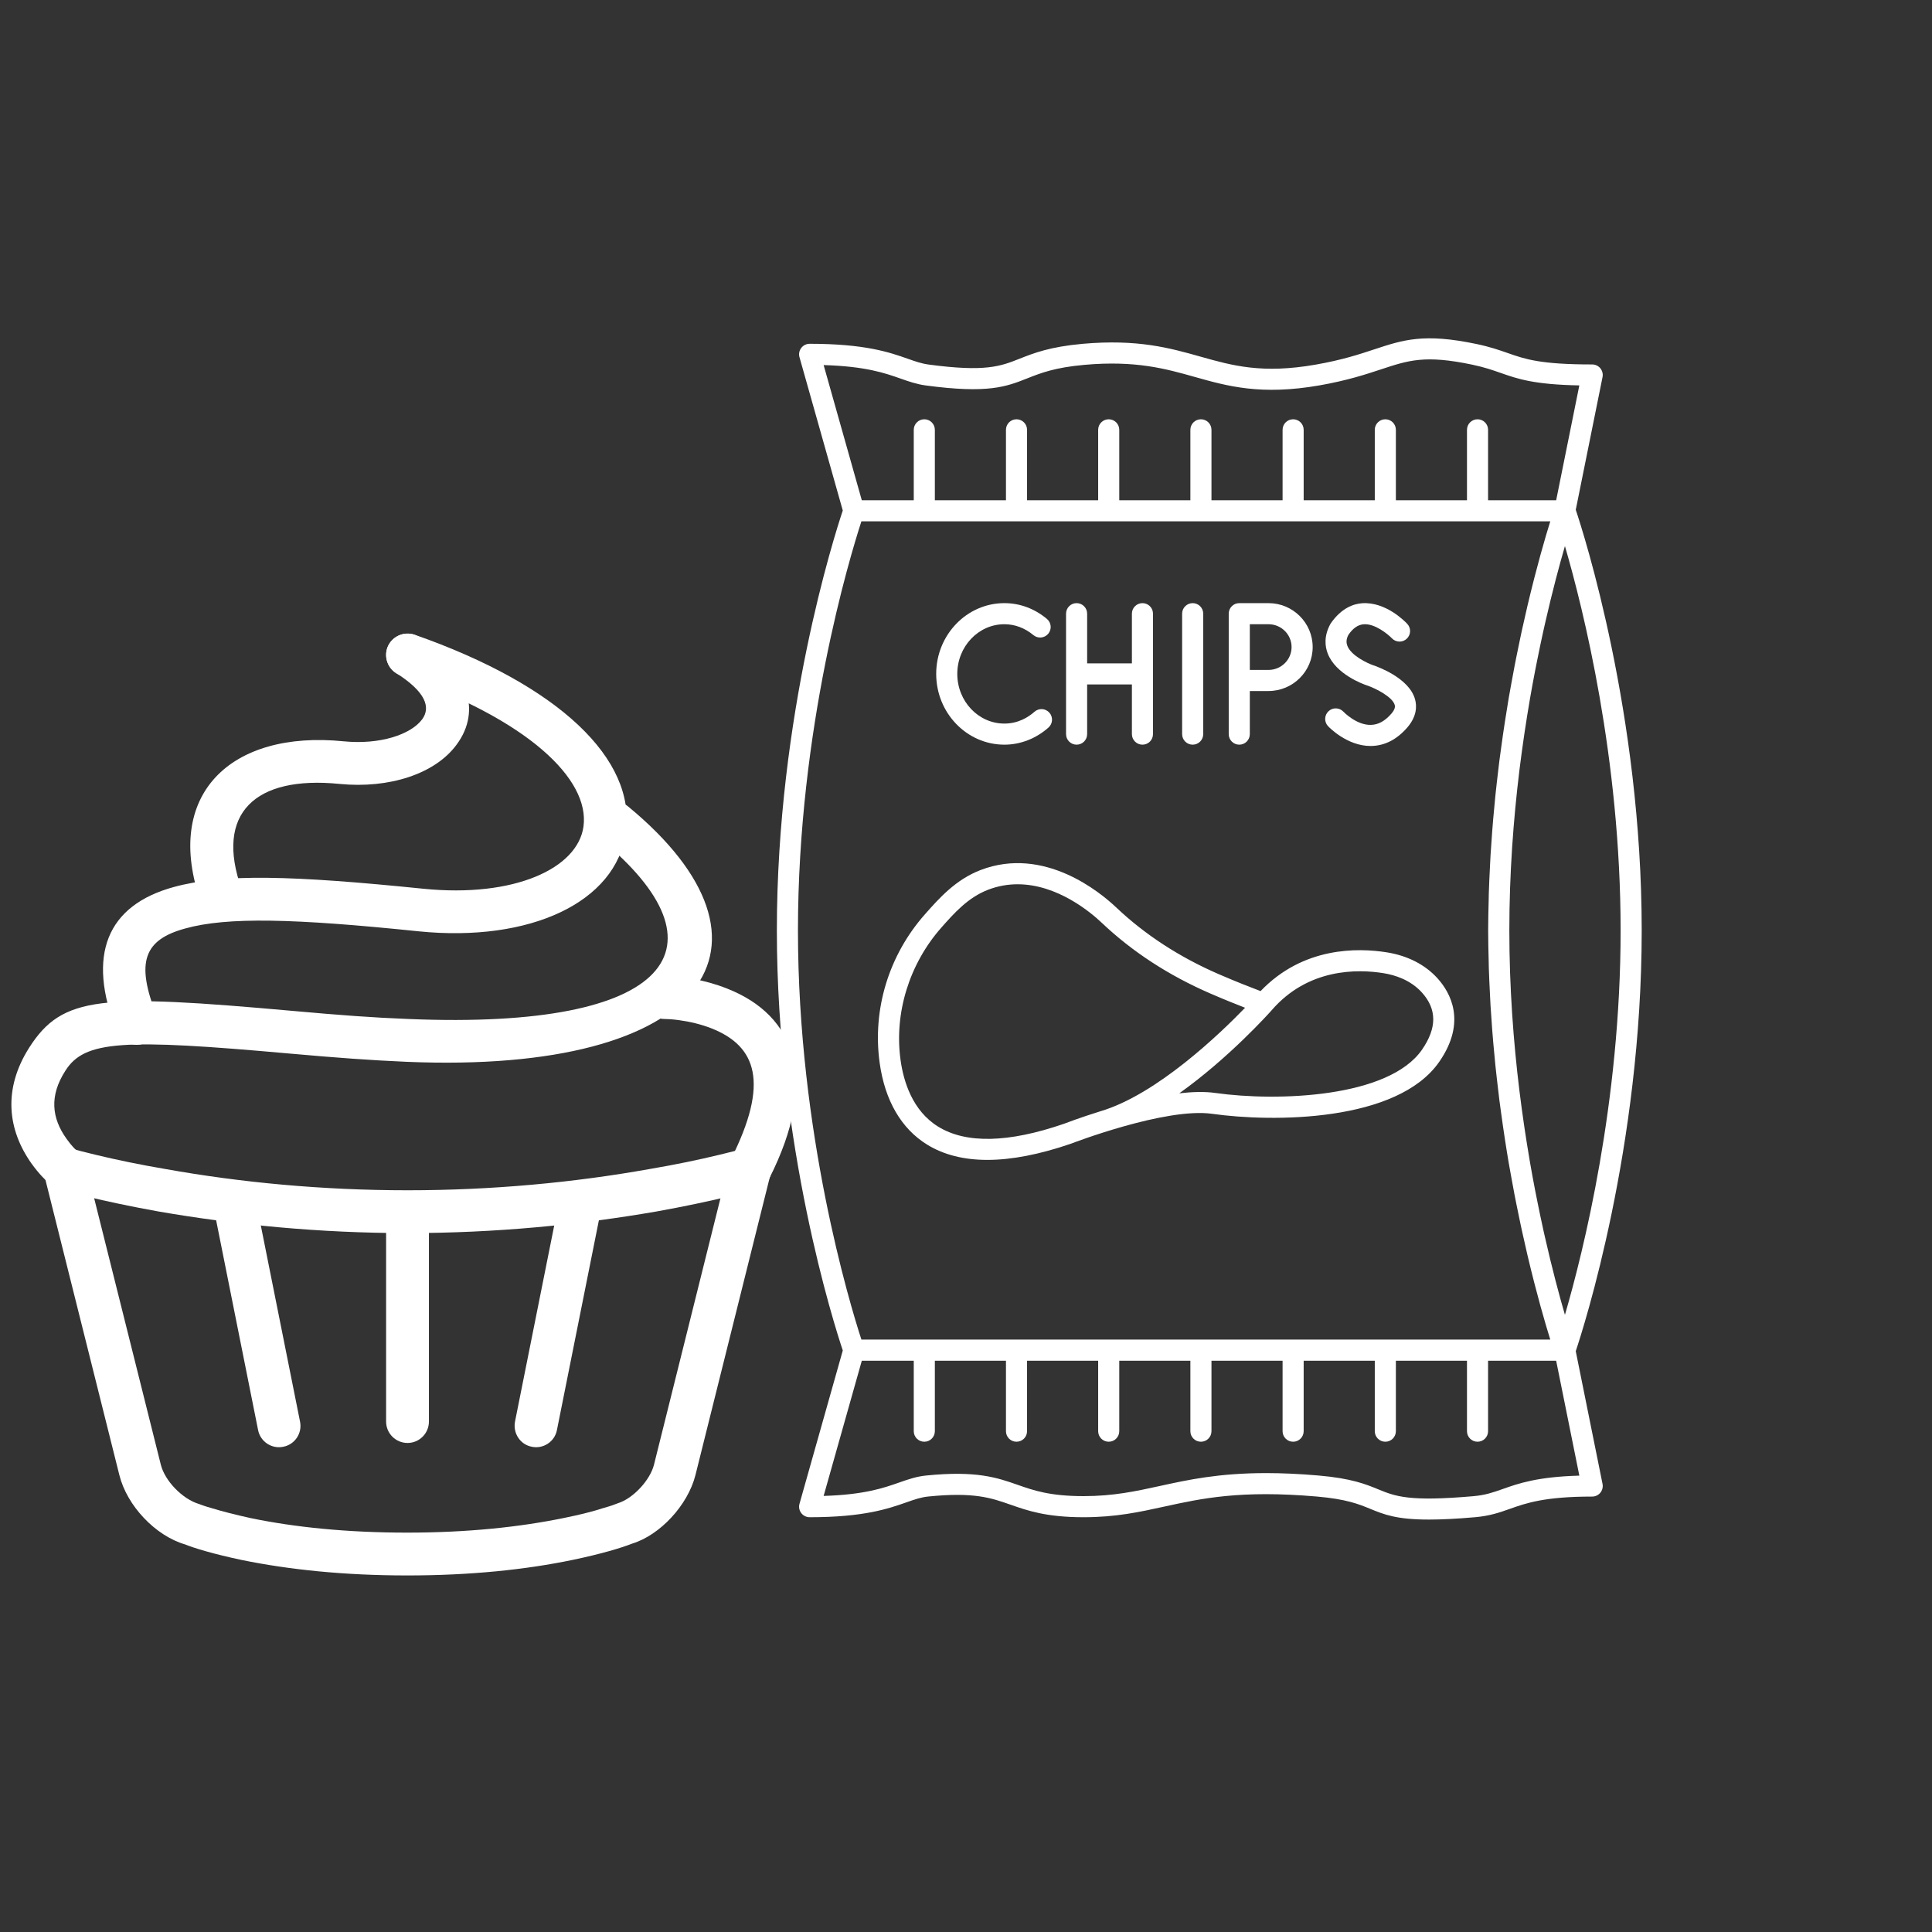
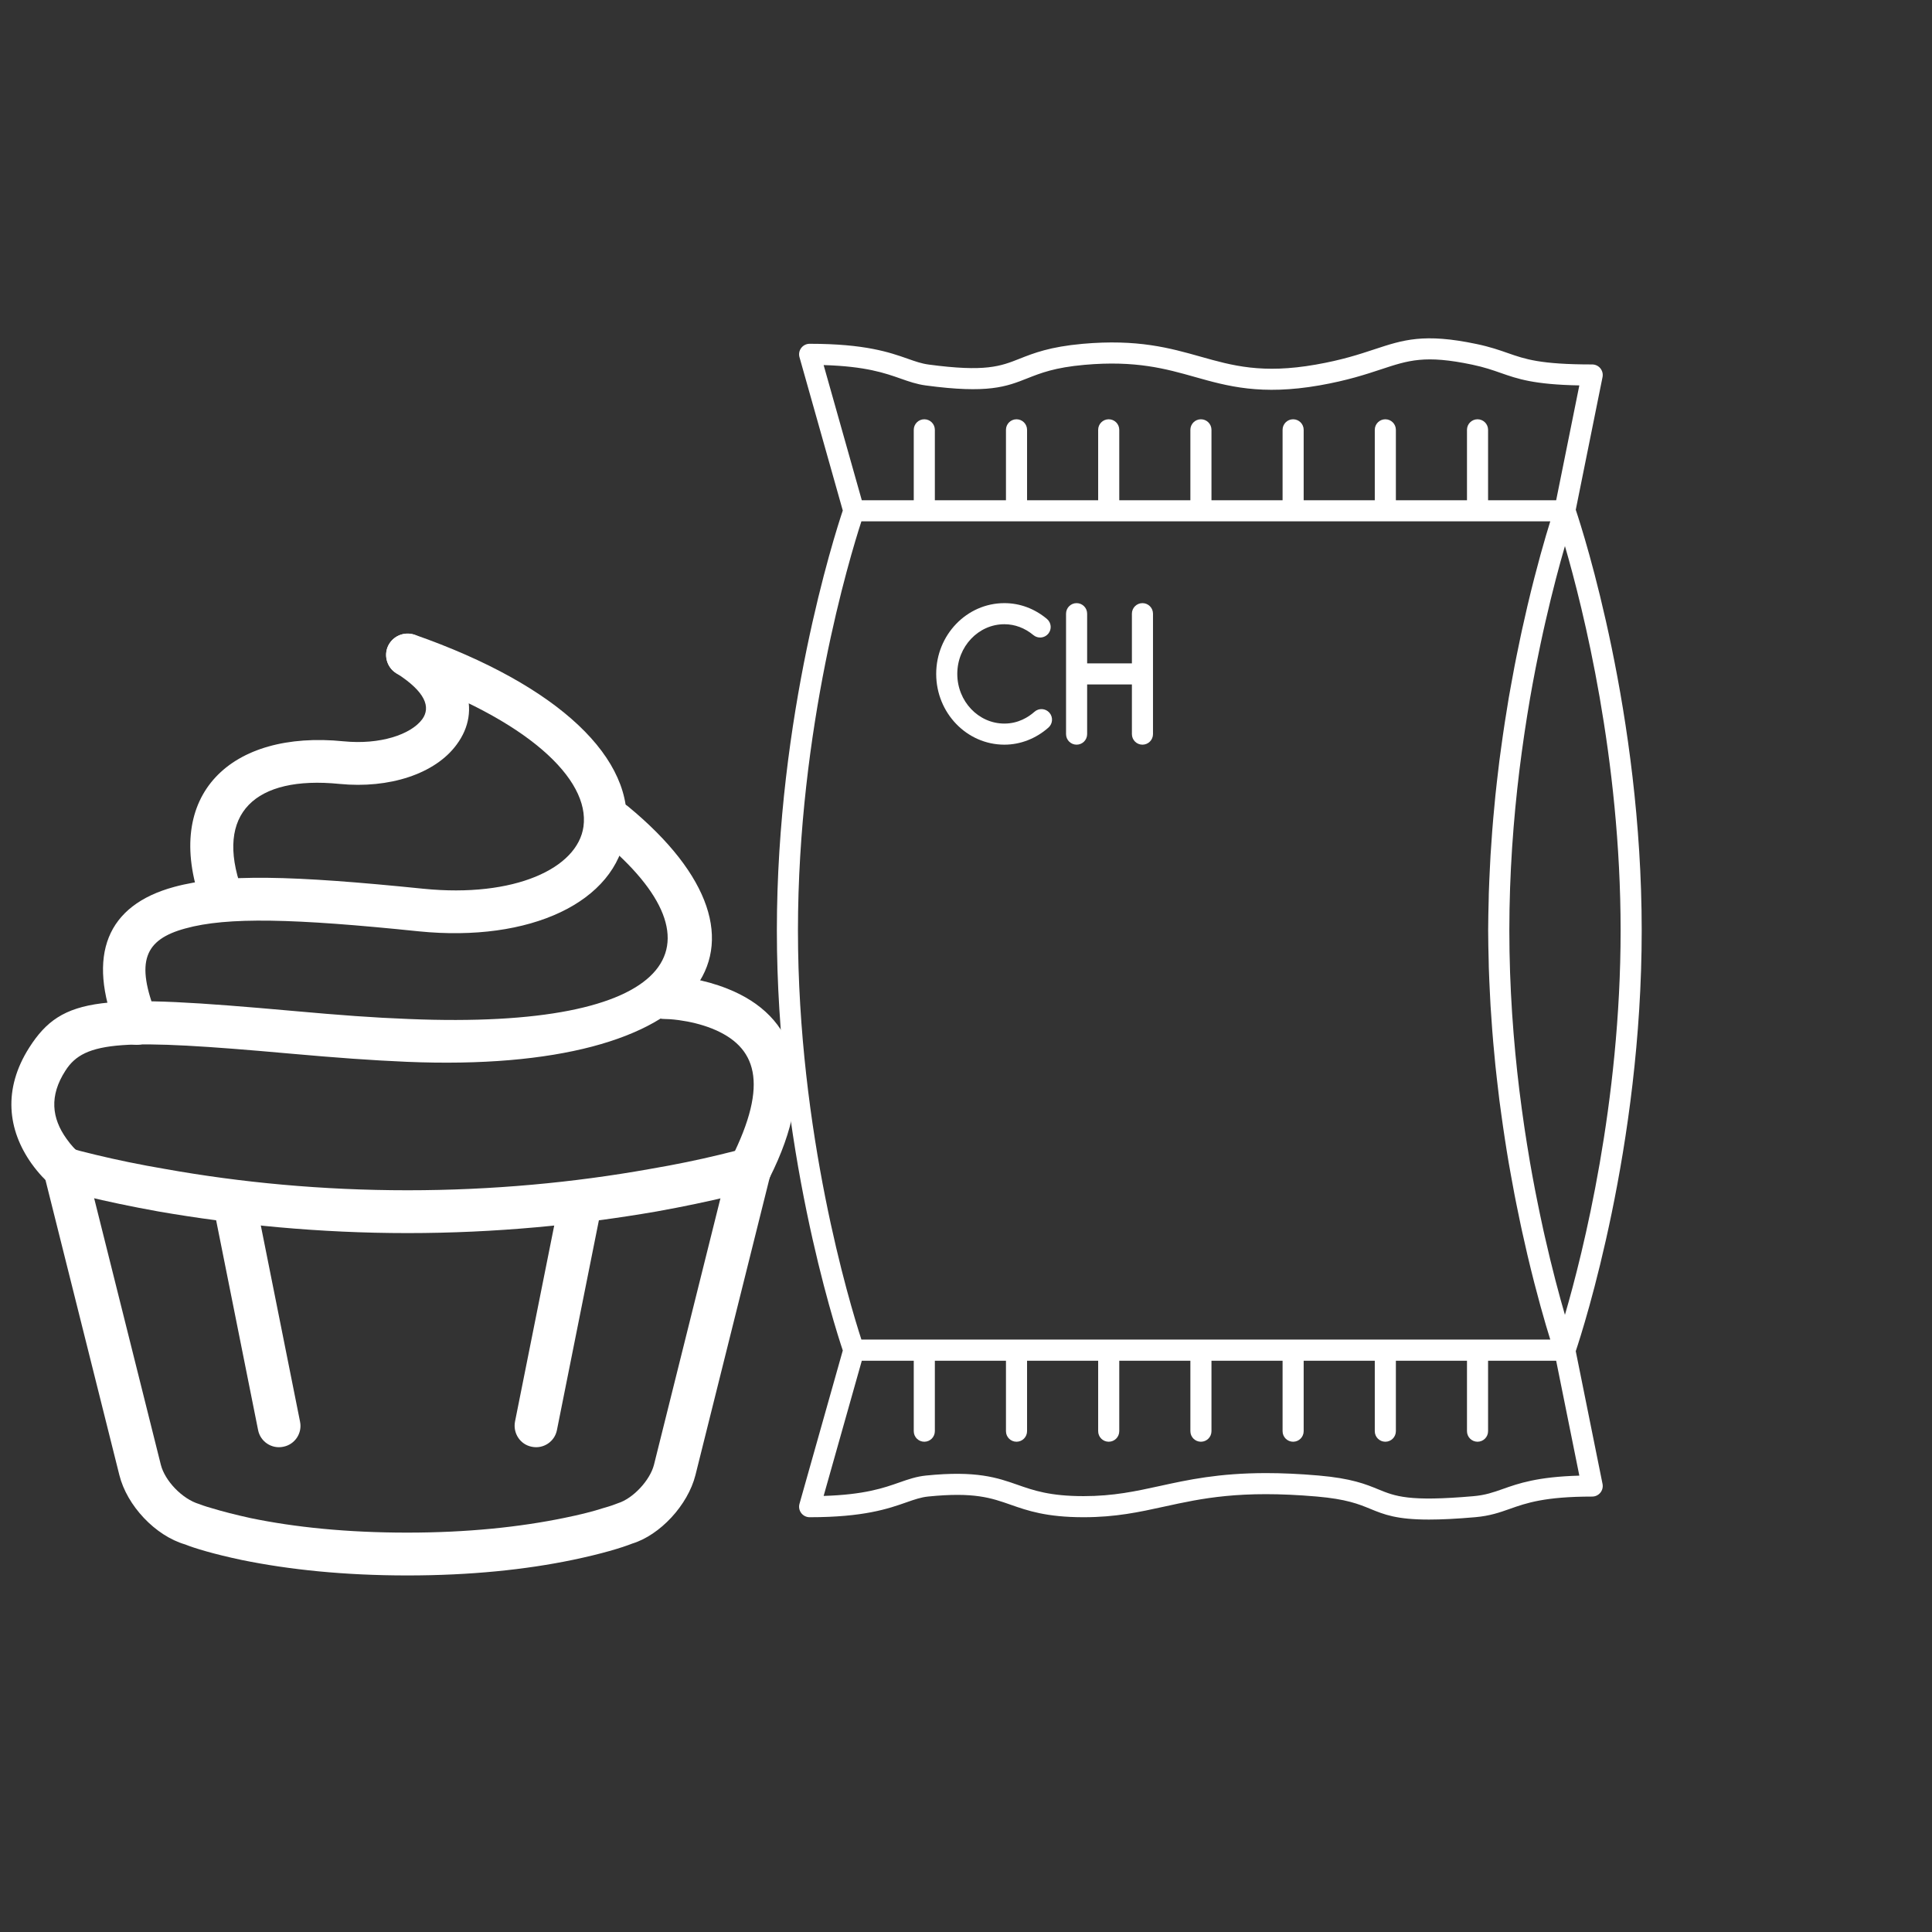
<svg xmlns="http://www.w3.org/2000/svg" width="1080" zoomAndPan="magnify" viewBox="0 0 810 810" height="1080" preserveAspectRatio="xMidYMid meet" version="1.0">
  <rect x="0" y="0" width="810" height="810" fill="#333333" stroke="none" />
  <defs>
    <clipPath id="d9e71cc24a">
      <path d="M 325 141 L 689 141 L 689 637.191 L 325 637.191 Z M 325 141 " clip-rule="nonzero" />
    </clipPath>
  </defs>
-   <path fill="#ffffff" d="M 388.734 479.902 C 395.645 484.156 404.062 486.289 413.934 486.289 C 424.105 486.289 435.832 484.023 449.043 479.484 C 449.438 479.328 488.742 464.195 508.25 466.977 C 533.477 470.535 585.867 470.559 603.453 445.109 C 615.055 428.328 607.98 416.043 602.723 410.211 C 597.547 404.469 590.211 400.688 581.516 399.289 C 569.191 397.309 546.316 396.906 528.504 415.523 C 524.957 414.188 518.367 411.633 510.922 408.406 C 494.445 401.254 479.988 391.844 467.957 380.426 C 461.355 374.168 437.762 354.547 411.105 364.77 C 400.652 368.777 393.699 376.641 387.816 383.289 C 372.633 400.441 365.699 423.145 368.797 445.574 C 370.969 461.344 377.859 473.215 388.734 479.902 Z M 580.109 408.02 C 584.77 408.773 591.336 410.789 596.156 416.129 C 602.469 423.141 602.477 430.977 596.18 440.086 C 582.234 460.25 535.605 461.898 509.484 458.223 C 505.066 457.594 499.879 457.754 494.422 458.375 C 515.258 443.539 532.051 424.793 533.07 423.645 L 533.055 423.633 C 533.07 423.613 533.094 423.613 533.109 423.598 C 548.383 405.906 569.102 406.23 580.109 408.02 Z M 394.738 388.816 C 399.941 382.934 405.84 376.262 414.273 373.027 C 418.492 371.406 422.645 370.734 426.645 370.734 C 443.336 370.734 457.312 382.523 461.871 386.844 C 474.652 398.973 489.973 408.957 507.41 416.516 C 513.109 418.988 518.25 421.051 522.004 422.508 C 511.688 433.184 485.035 458.887 461.391 465.891 C 452.773 468.574 446.594 470.949 446.008 471.176 C 422.777 479.168 405.059 479.559 393.367 472.371 C 382.57 465.727 378.809 453.477 377.555 444.363 C 374.855 424.789 381.168 404.148 394.738 388.816 Z M 394.738 388.816 " fill-opacity="1" fill-rule="nonzero" />
  <g clip-path="url(#d9e71cc24a)">
    <path fill="#ffffff" d="M 688.293 390.102 C 688.293 299.379 663.949 223.59 660.645 213.73 L 671.871 158.09 C 672.129 156.789 671.797 155.441 670.953 154.414 C 670.117 153.391 668.859 152.797 667.535 152.797 C 645.762 152.797 639.434 150.574 632.105 148.008 C 628.641 146.793 624.715 145.418 619.035 144.227 C 596.988 139.594 588.273 142.477 576.219 146.457 C 569.867 148.555 562.668 150.934 551.672 152.859 C 529.168 156.82 516.652 153.277 503.414 149.547 C 490.418 145.883 476.965 142.109 453.898 144.148 C 440.141 145.383 433.395 148.051 427.449 150.402 C 419.488 153.559 413.199 156.039 389.312 152.836 C 386.359 152.438 383.793 151.535 380.543 150.391 C 373.035 147.75 362.75 144.133 339.445 144.133 C 338.059 144.133 336.754 144.781 335.918 145.887 C 335.082 146.992 334.812 148.426 335.191 149.754 L 353.34 214.035 C 349.785 224.652 325.703 299.922 325.703 390.102 C 325.703 480.312 349.805 555.613 353.344 566.188 L 335.191 630.484 C 334.812 631.812 335.082 633.246 335.918 634.352 C 336.754 635.457 338.059 636.105 339.445 636.105 C 362.227 636.105 372.5 632.5 380 629.871 C 383.41 628.676 386.098 627.734 389.168 627.422 C 408.379 625.484 415.492 627.984 423.734 630.867 C 430.734 633.324 438.668 636.105 454.293 636.105 C 467.789 636.105 477.664 633.941 488.121 631.648 C 503.82 628.215 520.039 624.664 552.055 627.426 C 564.531 628.512 569.609 630.594 574.516 632.605 C 580.273 634.961 585.457 637.086 599.105 637.086 C 604.223 637.086 610.535 636.789 618.512 636.09 C 624.656 635.551 628.727 634.113 633.043 632.59 C 639.867 630.176 647.605 627.445 667.535 627.445 C 668.859 627.445 670.117 626.848 670.953 625.824 C 671.797 624.797 672.129 623.449 671.871 622.145 L 660.641 566.484 C 663.926 556.676 688.293 480.863 688.293 390.102 Z M 656.105 551.258 C 653.785 543.305 650.742 532.02 647.629 518.227 C 647.461 517.484 647.293 516.762 647.125 516.004 C 646.664 513.926 646.203 511.766 645.742 509.582 C 645.387 507.887 645.027 506.141 644.676 504.383 C 644.316 502.605 643.957 500.836 643.602 499.004 C 642.879 495.254 642.168 491.418 641.477 487.434 C 641.367 486.801 641.266 486.125 641.156 485.484 C 640.52 481.75 639.906 477.922 639.312 473.996 C 639.168 473.039 639.031 472.066 638.887 471.102 C 638.289 466.996 637.715 462.809 637.184 458.52 C 637.121 458.023 637.055 457.539 636.992 457.039 C 635.754 446.898 634.723 436.285 633.992 425.305 C 633.973 425.02 633.957 424.734 633.938 424.449 C 633.586 419.055 633.309 413.578 633.113 408.027 C 633.109 407.895 633.102 407.766 633.098 407.633 C 632.902 401.863 632.797 396.016 632.797 390.102 C 632.797 384.18 632.902 378.328 633.098 372.555 C 633.102 372.453 633.105 372.344 633.109 372.234 C 633.305 366.629 633.586 361.102 633.941 355.656 C 633.957 355.441 633.969 355.223 633.984 355.008 C 634.723 343.914 635.766 333.191 637.02 322.957 C 637.047 322.727 637.078 322.504 637.105 322.273 C 637.68 317.621 638.305 313.09 638.953 308.652 C 639.051 307.984 639.148 307.316 639.25 306.648 C 639.922 302.156 640.625 297.762 641.355 293.516 C 641.375 293.395 641.395 293.262 641.414 293.145 C 642.152 288.879 642.914 284.777 643.684 280.789 C 643.93 279.52 644.18 278.305 644.426 277.066 C 644.91 274.641 645.398 272.258 645.887 269.949 C 646.25 268.234 646.613 266.535 646.977 264.887 C 647.301 263.414 647.625 262.008 647.949 260.586 C 650.949 247.438 653.867 236.621 656.105 228.941 C 663.801 255.34 679.449 317.902 679.449 390.102 C 679.449 462.297 663.801 524.859 656.105 551.258 Z M 377.609 158.734 C 381.039 159.941 384.281 161.082 388.133 161.602 C 414.309 165.117 421.902 162.109 430.699 158.625 C 436.359 156.387 442.203 154.074 454.684 152.961 C 476.152 151.051 488.785 154.609 501.012 158.059 C 514.617 161.895 528.668 165.855 553.199 161.574 C 564.832 159.535 572.684 156.941 578.996 154.855 C 590.527 151.039 597.48 148.734 617.219 152.883 C 622.332 153.957 625.812 155.176 629.176 156.355 C 636.301 158.848 643.059 161.219 662.141 161.586 L 652.43 209.73 L 623.883 209.73 L 623.883 180.207 C 623.883 177.762 621.906 175.785 619.461 175.785 C 617.016 175.785 615.039 177.762 615.039 180.207 L 615.039 209.73 L 585.227 209.73 L 585.227 180.207 C 585.227 177.762 583.25 175.785 580.805 175.785 C 578.359 175.785 576.383 177.762 576.383 180.207 L 576.383 209.73 L 546.57 209.73 L 546.57 180.207 C 546.57 177.762 544.594 175.785 542.148 175.785 C 539.703 175.785 537.727 177.762 537.727 180.207 L 537.727 209.73 L 507.914 209.73 L 507.914 180.207 C 507.914 177.762 505.938 175.785 503.492 175.785 C 501.047 175.785 499.07 177.762 499.07 180.207 L 499.07 209.73 L 469.254 209.73 L 469.254 180.207 C 469.254 177.762 467.277 175.785 464.832 175.785 C 462.387 175.785 460.41 177.762 460.41 180.207 L 460.41 209.73 L 430.598 209.73 L 430.598 180.207 C 430.598 177.762 428.621 175.785 426.176 175.785 C 423.73 175.785 421.754 177.762 421.754 180.207 L 421.754 209.73 L 391.941 209.73 L 391.941 180.207 C 391.941 177.762 389.965 175.785 387.52 175.785 C 385.074 175.785 383.098 177.762 383.098 180.207 L 383.098 209.73 L 361.312 209.73 L 345.312 153.059 C 362.945 153.578 371.008 156.414 377.609 158.734 Z M 361.148 218.574 L 649.961 218.574 C 647.867 225.277 644.289 237.52 640.453 253.758 C 640.422 253.871 640.398 253.992 640.371 254.109 C 639.625 257.266 638.875 260.574 638.121 264.027 C 637.93 264.91 637.738 265.797 637.547 266.695 C 636.953 269.465 636.367 272.32 635.777 275.262 C 635.504 276.625 635.234 277.969 634.965 279.367 C 634.453 282.02 633.953 284.766 633.457 287.539 C 633.156 289.203 632.855 290.82 632.559 292.523 C 631.992 295.848 631.449 299.285 630.914 302.754 C 630.383 306.164 629.891 309.66 629.406 313.195 C 629.141 315.137 628.863 317.035 628.613 319.008 C 628.238 321.934 627.902 324.93 627.562 327.93 C 627.355 329.781 627.148 331.621 626.953 333.5 C 626.629 336.645 626.336 339.824 626.059 343.035 C 625.898 344.844 625.754 346.66 625.613 348.488 C 625.355 351.836 625.117 355.191 624.914 358.605 C 624.812 360.301 624.738 362.016 624.656 363.719 C 624.473 367.355 624.297 370.984 624.184 374.684 C 624.16 375.508 624.164 376.352 624.141 377.18 C 624.035 381.465 623.918 385.742 623.918 390.102 C 623.918 394.457 624.035 398.738 624.141 403.02 C 624.164 403.852 624.16 404.691 624.184 405.516 C 624.297 409.219 624.473 412.844 624.656 416.48 C 624.738 418.188 624.812 419.902 624.914 421.594 C 625.117 425.008 625.355 428.363 625.613 431.711 C 625.754 433.543 625.898 435.355 626.059 437.164 C 626.336 440.379 626.629 443.555 626.953 446.699 C 627.148 448.578 627.355 450.422 627.566 452.273 C 627.902 455.277 628.238 458.266 628.613 461.188 C 628.863 463.164 629.141 465.074 629.406 467.012 C 629.891 470.539 630.383 474.027 630.91 477.418 C 631.445 480.898 631.992 484.348 632.562 487.68 C 632.852 489.375 633.156 490.98 633.453 492.637 C 633.953 495.422 634.453 498.176 634.965 500.844 C 635.234 502.23 635.504 503.562 635.773 504.918 C 636.363 507.871 636.953 510.742 637.551 513.527 C 637.738 514.414 637.926 515.281 638.117 516.148 C 638.879 519.629 639.633 522.965 640.379 526.141 C 640.402 526.234 640.422 526.328 640.445 526.418 C 644.285 542.668 647.867 554.922 649.961 561.629 L 361.148 561.629 C 356.227 546.488 334.547 474.992 334.547 390.102 C 334.547 305.207 356.227 233.715 361.148 218.574 Z M 630.098 624.254 C 626.004 625.695 622.77 626.84 617.742 627.281 C 590.625 629.656 585 627.336 577.871 624.422 C 572.609 622.262 566.637 619.812 552.812 618.617 C 544.613 617.906 537.359 617.602 530.852 617.602 C 510.914 617.602 497.977 620.441 486.227 623.016 C 476.254 625.199 466.832 627.262 454.293 627.262 C 440.176 627.262 433.305 624.852 426.664 622.527 C 418.195 619.555 409.438 616.477 388.281 618.621 C 384.164 619.035 380.719 620.246 377.074 621.523 C 370.496 623.836 362.465 626.648 345.312 627.176 L 361.312 570.508 L 383.098 570.508 L 383.098 600.031 C 383.098 602.477 385.074 604.453 387.52 604.453 C 389.965 604.453 391.941 602.477 391.941 600.031 L 391.941 570.508 L 421.754 570.508 L 421.754 600.031 C 421.754 602.477 423.73 604.453 426.176 604.453 C 428.621 604.453 430.598 602.477 430.598 600.031 L 430.598 570.508 L 460.41 570.508 L 460.41 600.031 C 460.41 602.477 462.387 604.453 464.832 604.453 C 467.277 604.453 469.254 602.477 469.254 600.031 L 469.254 570.508 L 499.07 570.508 L 499.07 600.031 C 499.07 602.477 501.047 604.453 503.492 604.453 C 505.938 604.453 507.914 602.477 507.914 600.031 L 507.914 570.508 L 537.727 570.508 L 537.727 600.031 C 537.727 602.477 539.703 604.453 542.148 604.453 C 544.594 604.453 546.57 602.477 546.57 600.031 L 546.57 570.508 L 576.383 570.508 L 576.383 600.031 C 576.383 602.477 578.359 604.453 580.805 604.453 C 583.25 604.453 585.227 602.477 585.227 600.031 L 585.227 570.508 L 615.039 570.508 L 615.039 600.031 C 615.039 602.477 617.016 604.453 619.461 604.453 C 621.906 604.453 623.883 602.477 623.883 600.031 L 623.883 570.508 L 652.43 570.508 L 662.145 618.668 C 644.539 619.148 636.594 621.957 630.098 624.254 Z M 630.098 624.254 " fill-opacity="1" fill-rule="nonzero" />
  </g>
  <path fill="#ffffff" d="M 421.094 312.207 C 427.789 312.207 434.355 309.66 439.578 305.027 C 441.406 303.406 441.574 300.613 439.953 298.785 C 438.332 296.957 435.539 296.789 433.715 298.41 C 431.164 300.668 426.906 303.363 421.094 303.363 C 410.203 303.363 401.348 294.02 401.348 282.539 C 401.348 271.055 410.203 261.711 421.094 261.711 C 425.469 261.711 429.672 263.285 433.258 266.27 C 435.133 267.828 437.914 267.574 439.484 265.699 C 441.047 263.824 440.793 261.035 438.914 259.473 C 433.723 255.152 427.562 252.867 421.094 252.867 C 405.328 252.867 392.504 266.176 392.504 282.539 C 392.504 298.898 405.328 312.207 421.094 312.207 Z M 421.094 312.207 " fill-opacity="1" fill-rule="nonzero" />
-   <path fill="#ffffff" d="M 500.035 312.207 C 502.477 312.207 504.457 310.23 504.457 307.785 L 504.457 257.289 C 504.457 254.844 502.477 252.867 500.035 252.867 C 497.59 252.867 495.613 254.844 495.613 257.289 L 495.613 307.785 C 495.613 310.23 497.59 312.207 500.035 312.207 Z M 500.035 312.207 " fill-opacity="1" fill-rule="nonzero" />
  <path fill="#ffffff" d="M 451.367 312.207 C 453.812 312.207 455.789 310.23 455.789 307.785 L 455.789 286.961 L 474.555 286.961 L 474.555 307.785 C 474.555 310.23 476.535 312.207 478.977 312.207 C 481.422 312.207 483.398 310.23 483.398 307.785 L 483.398 257.289 C 483.398 254.844 481.422 252.867 478.977 252.867 C 476.535 252.867 474.555 254.844 474.555 257.289 L 474.555 278.113 L 455.789 278.113 L 455.789 257.289 C 455.789 254.844 453.812 252.867 451.367 252.867 C 448.922 252.867 446.945 254.844 446.945 257.289 L 446.945 307.785 C 446.945 310.23 448.922 312.207 451.367 312.207 Z M 451.367 312.207 " fill-opacity="1" fill-rule="nonzero" />
-   <path fill="#ffffff" d="M 519.57 312.207 C 522.012 312.207 523.992 310.23 523.992 307.785 L 523.992 289.711 L 531.84 289.711 C 542.043 289.711 550.344 281.445 550.344 271.289 C 550.344 261.133 542.043 252.867 531.84 252.867 L 519.57 252.867 C 517.125 252.867 515.148 254.844 515.148 257.289 L 515.148 307.785 C 515.148 310.23 517.125 312.207 519.57 312.207 Z M 523.992 261.711 L 531.84 261.711 C 537.164 261.711 541.5 266.008 541.5 271.289 C 541.5 276.57 537.164 280.867 531.84 280.867 L 523.992 280.867 Z M 523.992 261.711 " fill-opacity="1" fill-rule="nonzero" />
-   <path fill="#ffffff" d="M 574.82 303.906 C 568.766 304.129 563.305 298.461 563.223 298.375 C 561.547 296.598 558.75 296.52 556.98 298.195 C 555.203 299.867 555.113 302.664 556.785 304.445 C 557.105 304.789 564.707 312.758 574.582 312.758 C 574.707 312.758 574.836 312.758 574.965 312.75 C 580.617 312.637 585.695 310.012 590.074 304.938 C 594.105 300.227 594.031 295.934 593.258 293.164 C 590.727 284.098 577.188 279.395 575.691 278.902 C 573.395 278.109 566.477 274.918 564.887 270.762 C 564.52 269.797 564.191 268.234 565.355 266.117 C 567.266 263.352 569.348 261.918 571.719 261.73 C 576.395 261.359 581.875 265.855 583.559 267.617 C 585.242 269.383 588.039 269.461 589.809 267.773 C 591.574 266.098 591.656 263.312 589.984 261.539 C 589.082 260.578 580.973 252.211 571.07 252.91 C 567.543 253.176 562.426 254.812 557.863 261.438 C 554.902 266.715 555.566 271.148 556.637 273.945 C 560.004 282.707 571.547 286.832 572.875 287.281 C 577.129 288.699 583.84 292.305 584.742 295.547 C 584.855 295.961 585.164 297.074 583.371 299.172 C 580.684 302.285 577.887 303.836 574.82 303.906 Z M 574.82 303.906 " fill-opacity="1" fill-rule="nonzero" />
  <path fill="#ffffff" d="M 50.043 618.434 C 53.223 631.246 65.098 643.867 77.629 647.516 C 81.273 649.012 89.504 651.535 101.473 654.059 C 121.203 658.082 144.297 660.512 170.758 660.512 C 197.223 660.512 220.504 658.082 240.234 653.965 C 252.297 651.441 260.617 648.918 265.105 647.141 C 276.703 643.586 288.391 631.059 291.57 618.434 L 323.078 492.203 L 325.324 483.414 L 305.688 487.809 L 274.176 614.133 C 272.492 620.68 265.387 628.254 259.121 630.215 C 257.719 630.777 255.941 631.43 253.23 632.18 C 248.648 633.676 243.039 635.078 236.586 636.387 C 217.98 640.223 196.008 642.559 170.758 642.559 C 145.605 642.559 123.633 640.316 105.117 636.48 C 98.762 635.078 93.242 633.676 88.66 632.273 C 85.949 631.523 84.266 630.871 83.52 630.59 C 76.32 628.438 69.121 620.773 67.438 614.133 L 35.832 487.809 L 16.289 483.414 L 18.438 492.203 Z M 50.043 618.434 " fill-opacity="1" fill-rule="nonzero" />
  <path fill="#ffffff" d="M 35.926 501.551 C 44.809 503.703 55 505.855 66.406 507.91 C 98.762 513.52 134.012 516.98 170.852 516.98 C 207.695 516.98 242.945 513.52 275.297 507.91 C 286.707 505.855 296.898 503.703 305.781 501.551 C 311.203 500.242 314.945 499.309 317.004 498.652 C 321.77 497.25 324.484 492.297 323.078 487.527 C 321.676 482.758 316.723 480.047 311.953 481.449 C 310.176 482.012 306.715 482.945 301.574 484.16 C 293.066 486.219 283.246 488.273 272.215 490.145 C 240.797 495.754 206.57 499.027 170.852 499.027 C 135.133 499.027 100.91 495.754 69.492 490.145 C 58.461 488.273 48.641 486.219 40.133 484.16 C 34.988 482.945 31.531 482.012 29.754 481.449 C 24.984 480.047 20.027 482.758 18.625 487.527 C 17.223 492.297 19.934 497.25 24.703 498.652 C 26.762 499.309 30.5 500.242 35.926 501.551 Z M 35.926 501.551 " fill-opacity="1" fill-rule="nonzero" />
  <path fill="#ffffff" d="M 27.883 477.43 C 21.711 468.824 20.59 459.477 27.414 448.91 C 35.457 436.191 51.539 435.445 121.391 441.707 C 141.305 443.484 155.426 444.516 170.48 445.168 C 297.086 450.5 333.273 395.703 263.328 338.105 C 259.496 334.926 253.793 335.488 250.707 339.32 C 247.527 343.152 248.09 348.766 251.922 351.945 C 306.156 396.641 282.871 431.891 171.227 427.215 C 156.547 426.656 142.707 425.625 122.977 423.848 C 42.469 416.648 26.199 417.398 12.27 439.184 C 1.141 456.668 3.199 473.688 13.203 487.809 C 16.289 492.109 19.375 495.195 21.617 497.062 C 25.453 500.148 31.156 499.496 34.242 495.66 C 37.328 491.828 36.672 486.125 32.84 483.039 C 31.809 482.195 29.848 480.234 27.883 477.43 Z M 27.883 477.43 " fill-opacity="1" fill-rule="nonzero" />
  <path fill="#ffffff" d="M 304.941 414.5 C 295.027 410.57 285.398 409.262 278.57 409.262 C 273.617 409.262 269.594 413.285 269.594 418.238 C 269.594 423.195 273.617 427.215 278.57 427.215 C 279.602 427.215 281.75 427.309 284.555 427.684 C 289.324 428.336 294 429.461 298.301 431.145 C 317.188 438.625 322.613 453.957 306.438 486.031 C 304.191 490.426 305.969 495.848 310.457 498.094 C 314.852 500.336 320.273 498.559 322.52 494.07 C 343.371 452.836 333.738 425.906 304.941 414.5 Z M 304.941 414.5 " fill-opacity="1" fill-rule="nonzero" />
  <path fill="#ffffff" d="M 77.723 389.254 C 95.301 384.391 123.07 385.043 175.621 390.469 C 222.188 395.145 258.375 378.312 262.395 348.953 C 266.695 318.281 234.438 287.332 173.844 266.105 C 169.172 264.516 164.027 266.949 162.344 271.621 C 160.754 276.297 163.188 281.441 167.859 283.125 C 221.441 301.73 247.34 326.699 244.629 346.52 C 242.199 364.098 215.641 376.441 177.492 372.609 C 122.418 367 93.523 366.25 72.953 371.859 C 44.809 379.527 36.207 400.379 48.922 432.359 C 50.793 436.941 56.027 439.277 60.609 437.406 C 65.191 435.539 67.438 430.395 65.66 425.719 C 56.684 403.184 60.516 393.926 77.723 389.254 Z M 77.723 389.254 " fill-opacity="1" fill-rule="nonzero" />
  <path fill="#ffffff" d="M 142.332 328.66 C 163.188 330.719 182.449 324.453 191.426 312.203 C 202.27 297.617 195.914 279.852 175.621 267.039 C 171.508 264.422 165.898 265.637 163.277 269.848 C 160.66 273.961 161.875 279.57 166.086 282.188 C 178.426 290.043 180.672 296.496 177.023 301.543 C 172.254 307.996 159.258 312.297 144.109 310.801 C 96.797 306.031 68.09 333.055 84.359 378.688 C 86.043 383.363 91.188 385.793 95.863 384.203 C 100.535 382.52 102.969 377.379 101.285 372.703 C 89.973 341.004 106.895 325.109 142.332 328.66 Z M 142.332 328.66 " fill-opacity="1" fill-rule="nonzero" />
-   <path fill="#ffffff" d="M 161.875 595.992 C 161.875 600.949 165.898 604.969 170.852 604.969 C 175.809 604.969 179.828 600.949 179.828 595.992 L 179.828 515.203 C 179.828 510.25 175.809 506.227 170.852 506.227 C 165.898 506.227 161.875 510.25 161.875 515.203 Z M 161.875 595.992 " fill-opacity="1" fill-rule="nonzero" />
  <path fill="#ffffff" d="M 108.203 599.547 C 109.141 604.41 113.91 607.586 118.77 606.559 C 123.633 605.625 126.812 600.855 125.785 595.992 L 107.832 506.227 C 106.895 501.367 102.125 498.188 97.266 499.215 C 92.402 500.148 89.316 504.918 90.25 509.781 Z M 108.203 599.547 " fill-opacity="1" fill-rule="nonzero" />
  <path fill="#ffffff" d="M 215.922 595.992 C 214.988 600.855 218.074 605.625 222.938 606.559 C 227.797 607.586 232.566 604.41 233.5 599.547 L 251.453 509.781 L 233.875 506.227 Z M 215.922 595.992 " fill-opacity="1" fill-rule="nonzero" />
</svg>